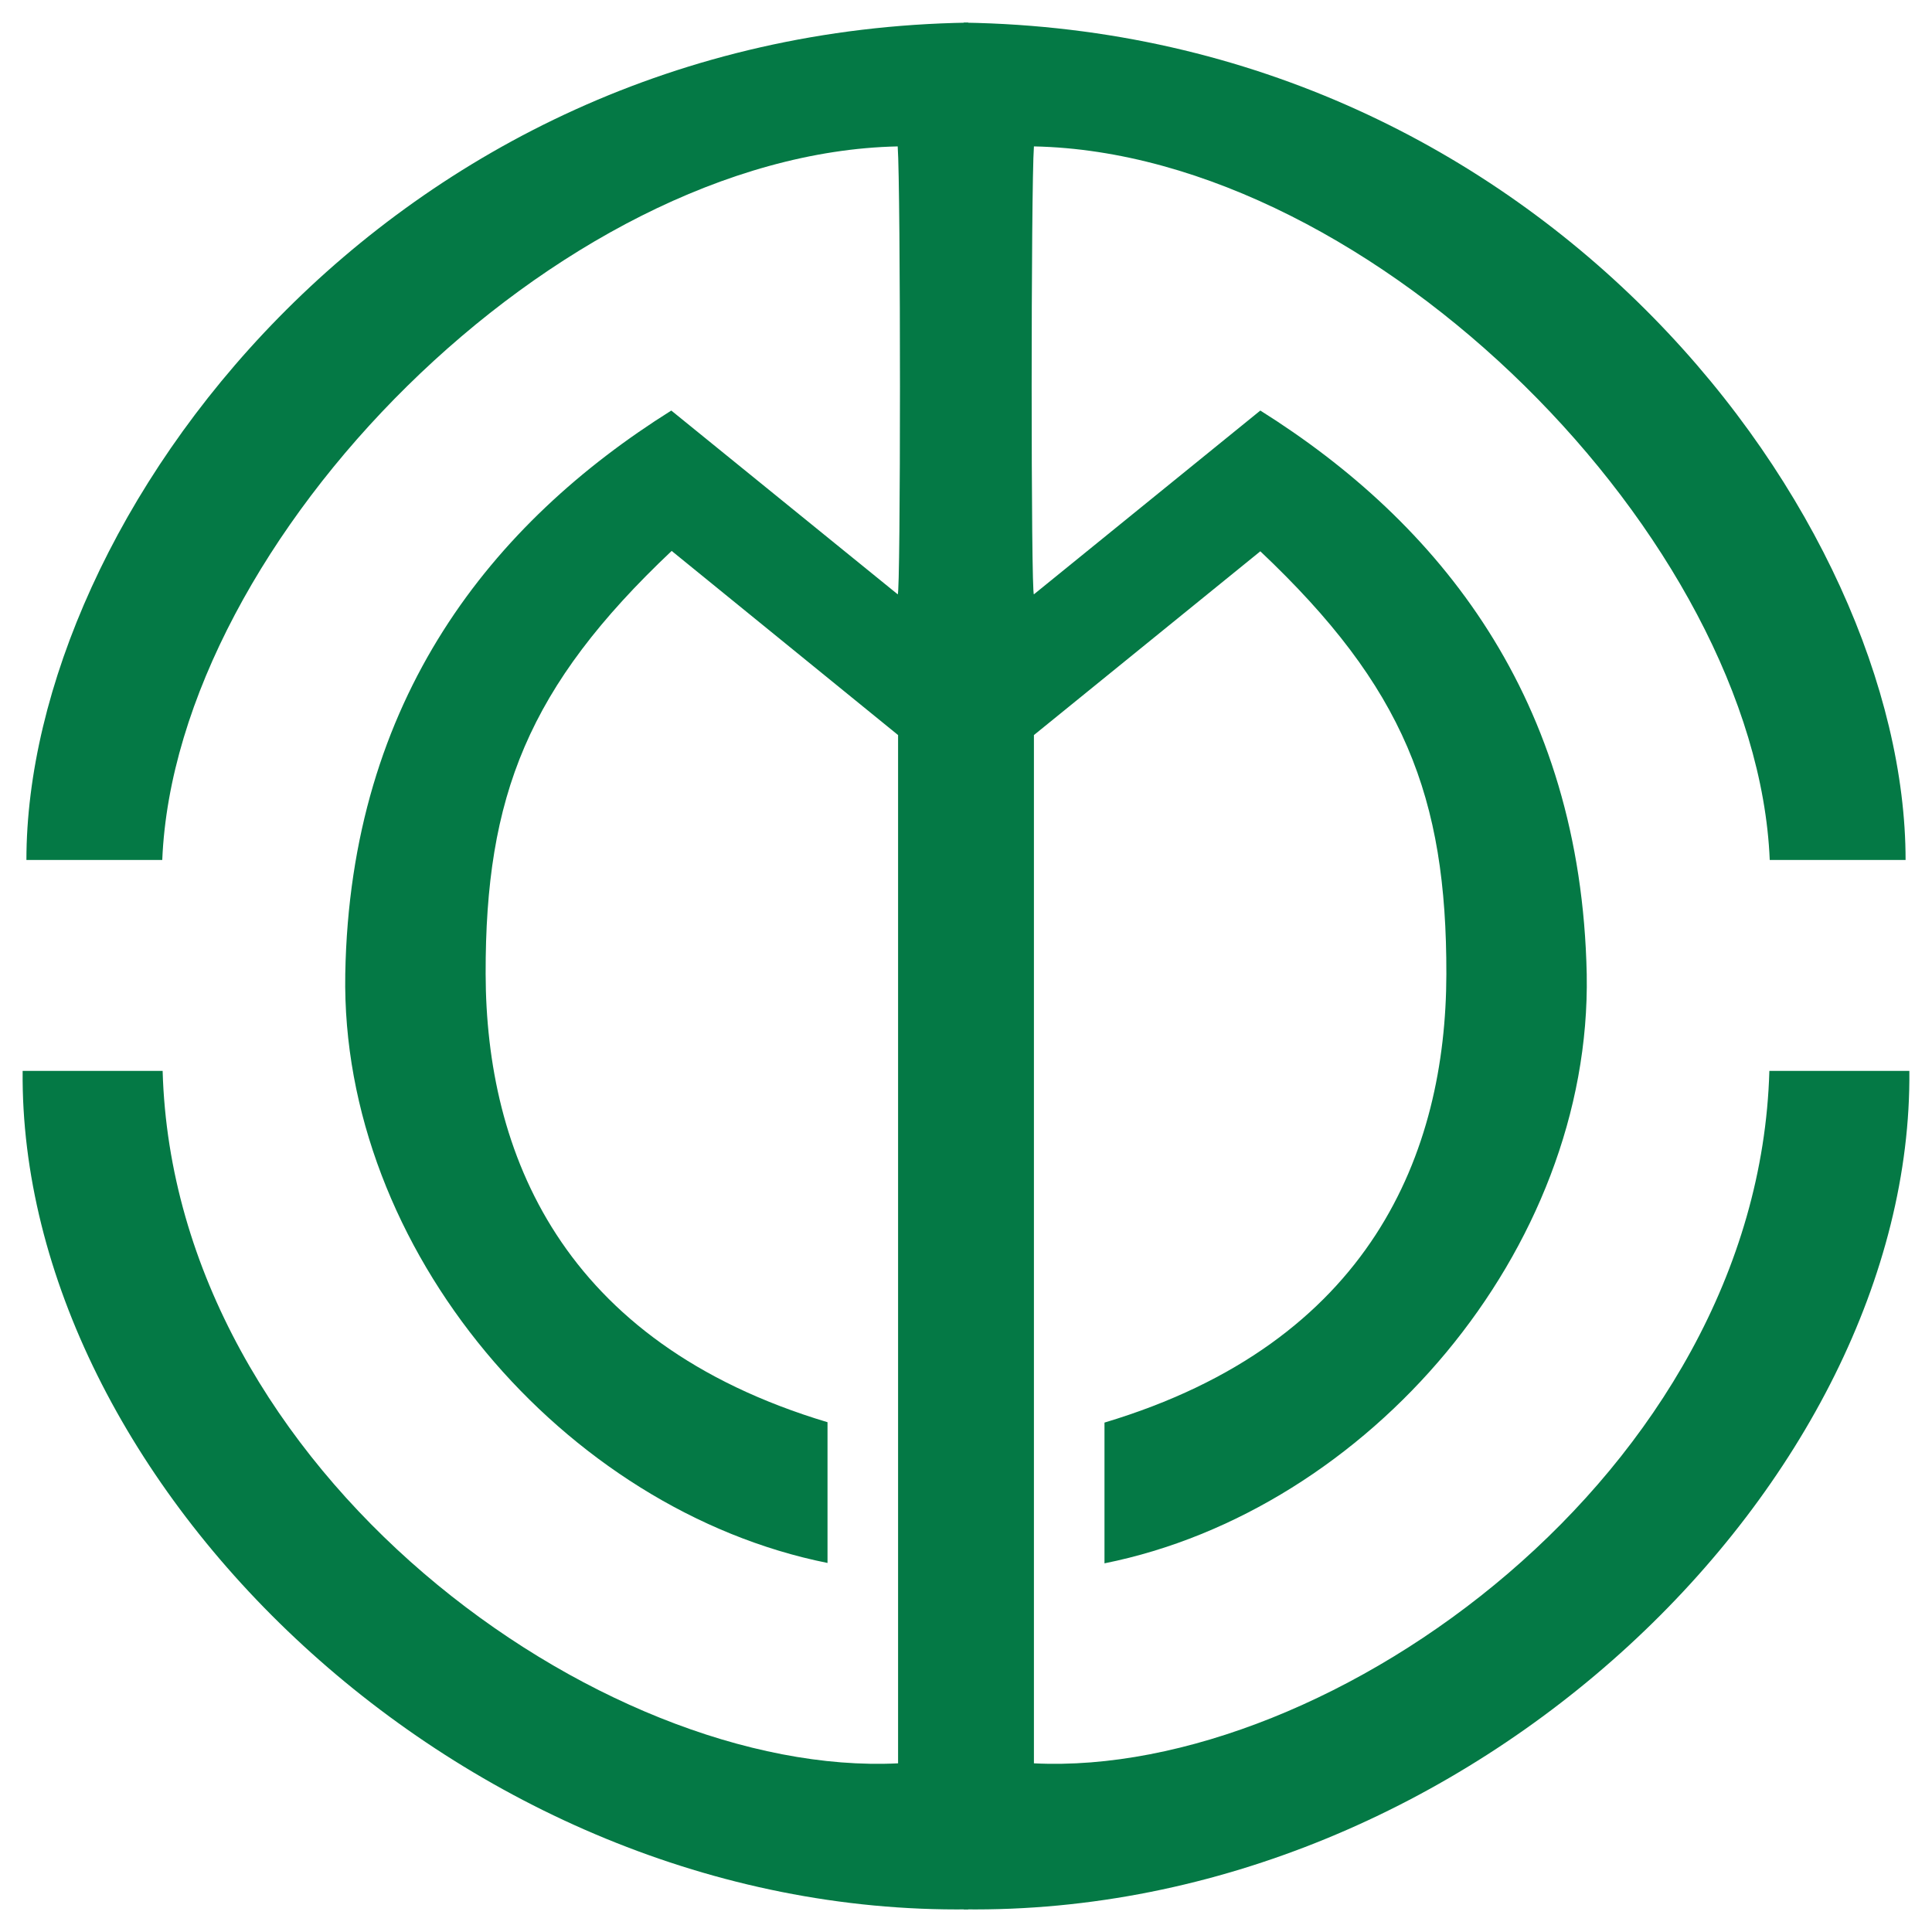
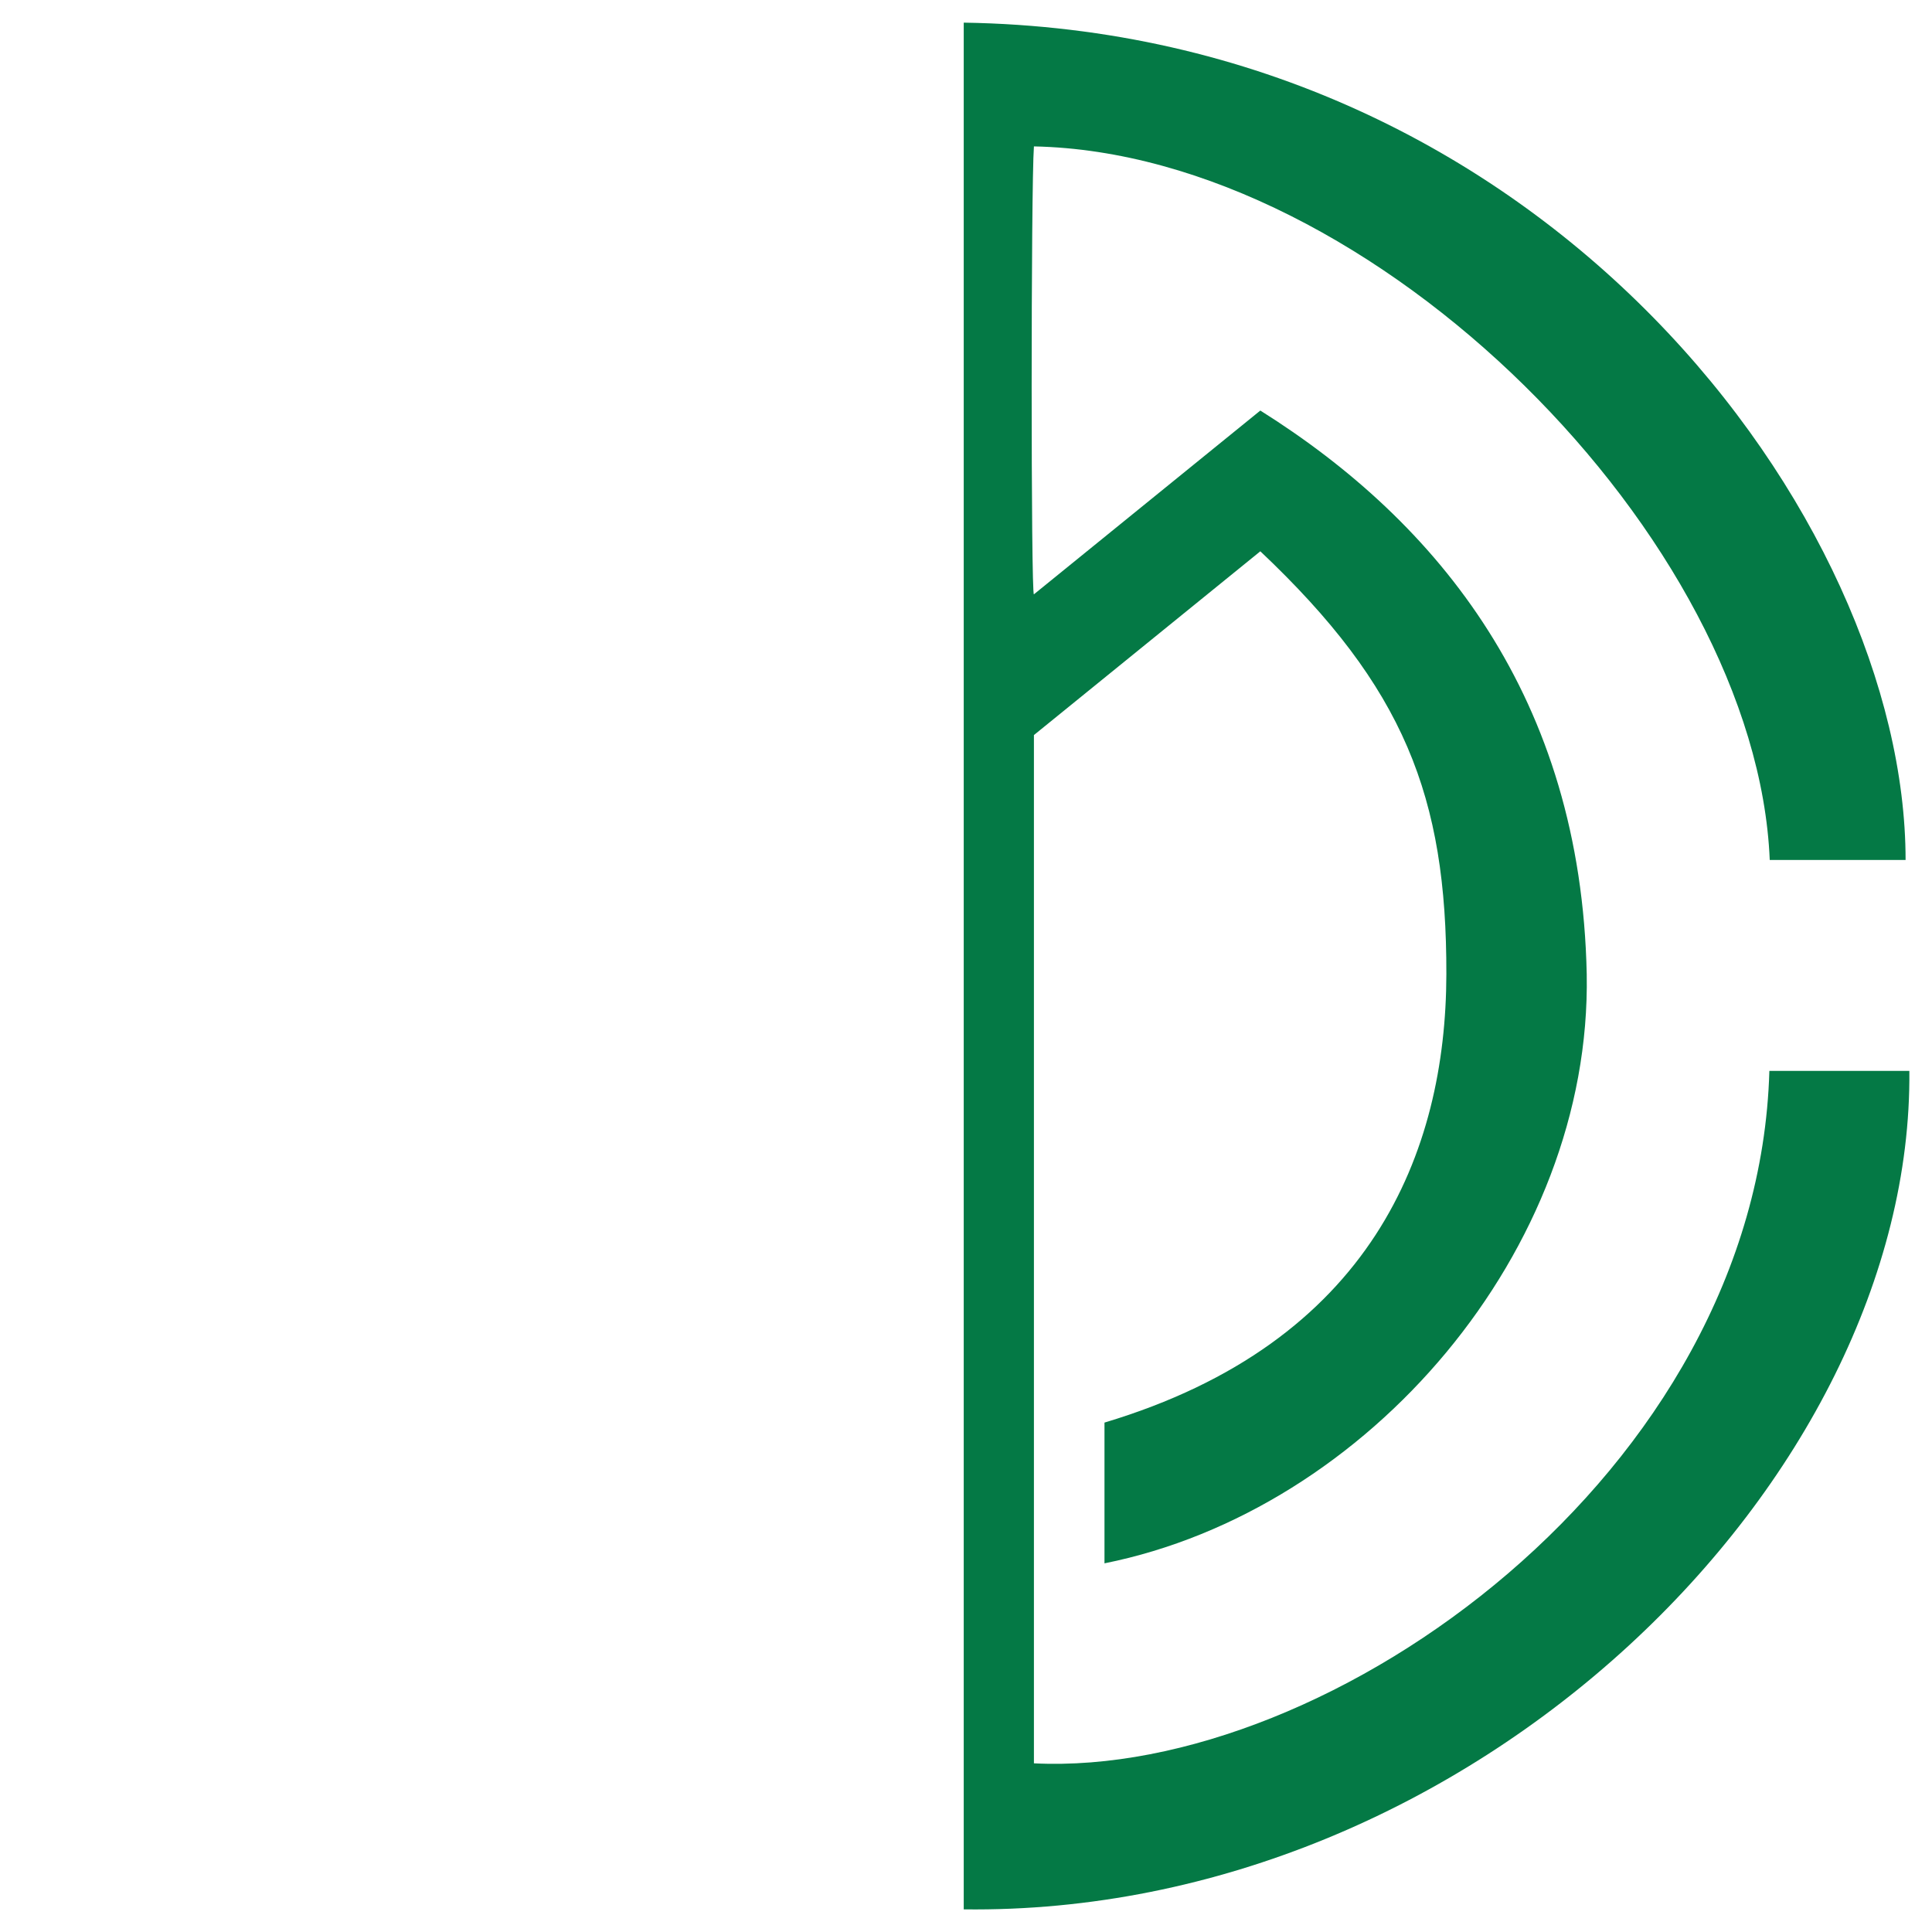
<svg xmlns="http://www.w3.org/2000/svg" x="0px" y="0px" width="500px" height="500px" viewBox="0 0 512 512">
  <g id="rw-mitake-tozan-railway-bb-o.svg">
    <path fill="#047945" stroke="#00FFFF" stroke-width="5.271" stroke-linejoin="round" stroke-opacity="0" d="   M274,194.8l60-48.7c38.1,36,49.4,65,49.3,112.1s-19.8,97.6-90.6,118.8l0,37.3c69.8-14,129.1-83,127.8-156.1   C419,185,381.3,138.5,334,108.8l-60,48.7c-0.8,0.6-0.8-107.9,0-118.7c90.2,1.8,191.5,104.3,195,189.1h36   C505,137.8,409.7,8.4,255.4,6v500C390.1,507.7,507,392.1,506,283.8h-37.1c-3,106.5-116.6,187.4-194.9,183.5L274,194.8z" />
-     <path fill="#047945" stroke="#00FFFF" stroke-width="5.271" stroke-linejoin="round" stroke-opacity="0" d="   M238,194.8L178,146c-38.1,36-49.4,65-49.3,112.1s19.8,97.6,90.6,118.8l0,37.3c-69.8-14-129.1-83-127.8-156.1s39.1-119.6,86.4-149.3   l60,48.7c0.8,0.6,0.8-107.9,0-118.7C147.8,40.7,46.5,143.1,43,227.9H7C7,137.8,102.3,8.4,256.6,6v500C121.9,507.7,5,392.1,6,283.8   h37.1c3,106.5,116.6,187.4,194.9,183.5L238,194.8z" />
  </g>
</svg>